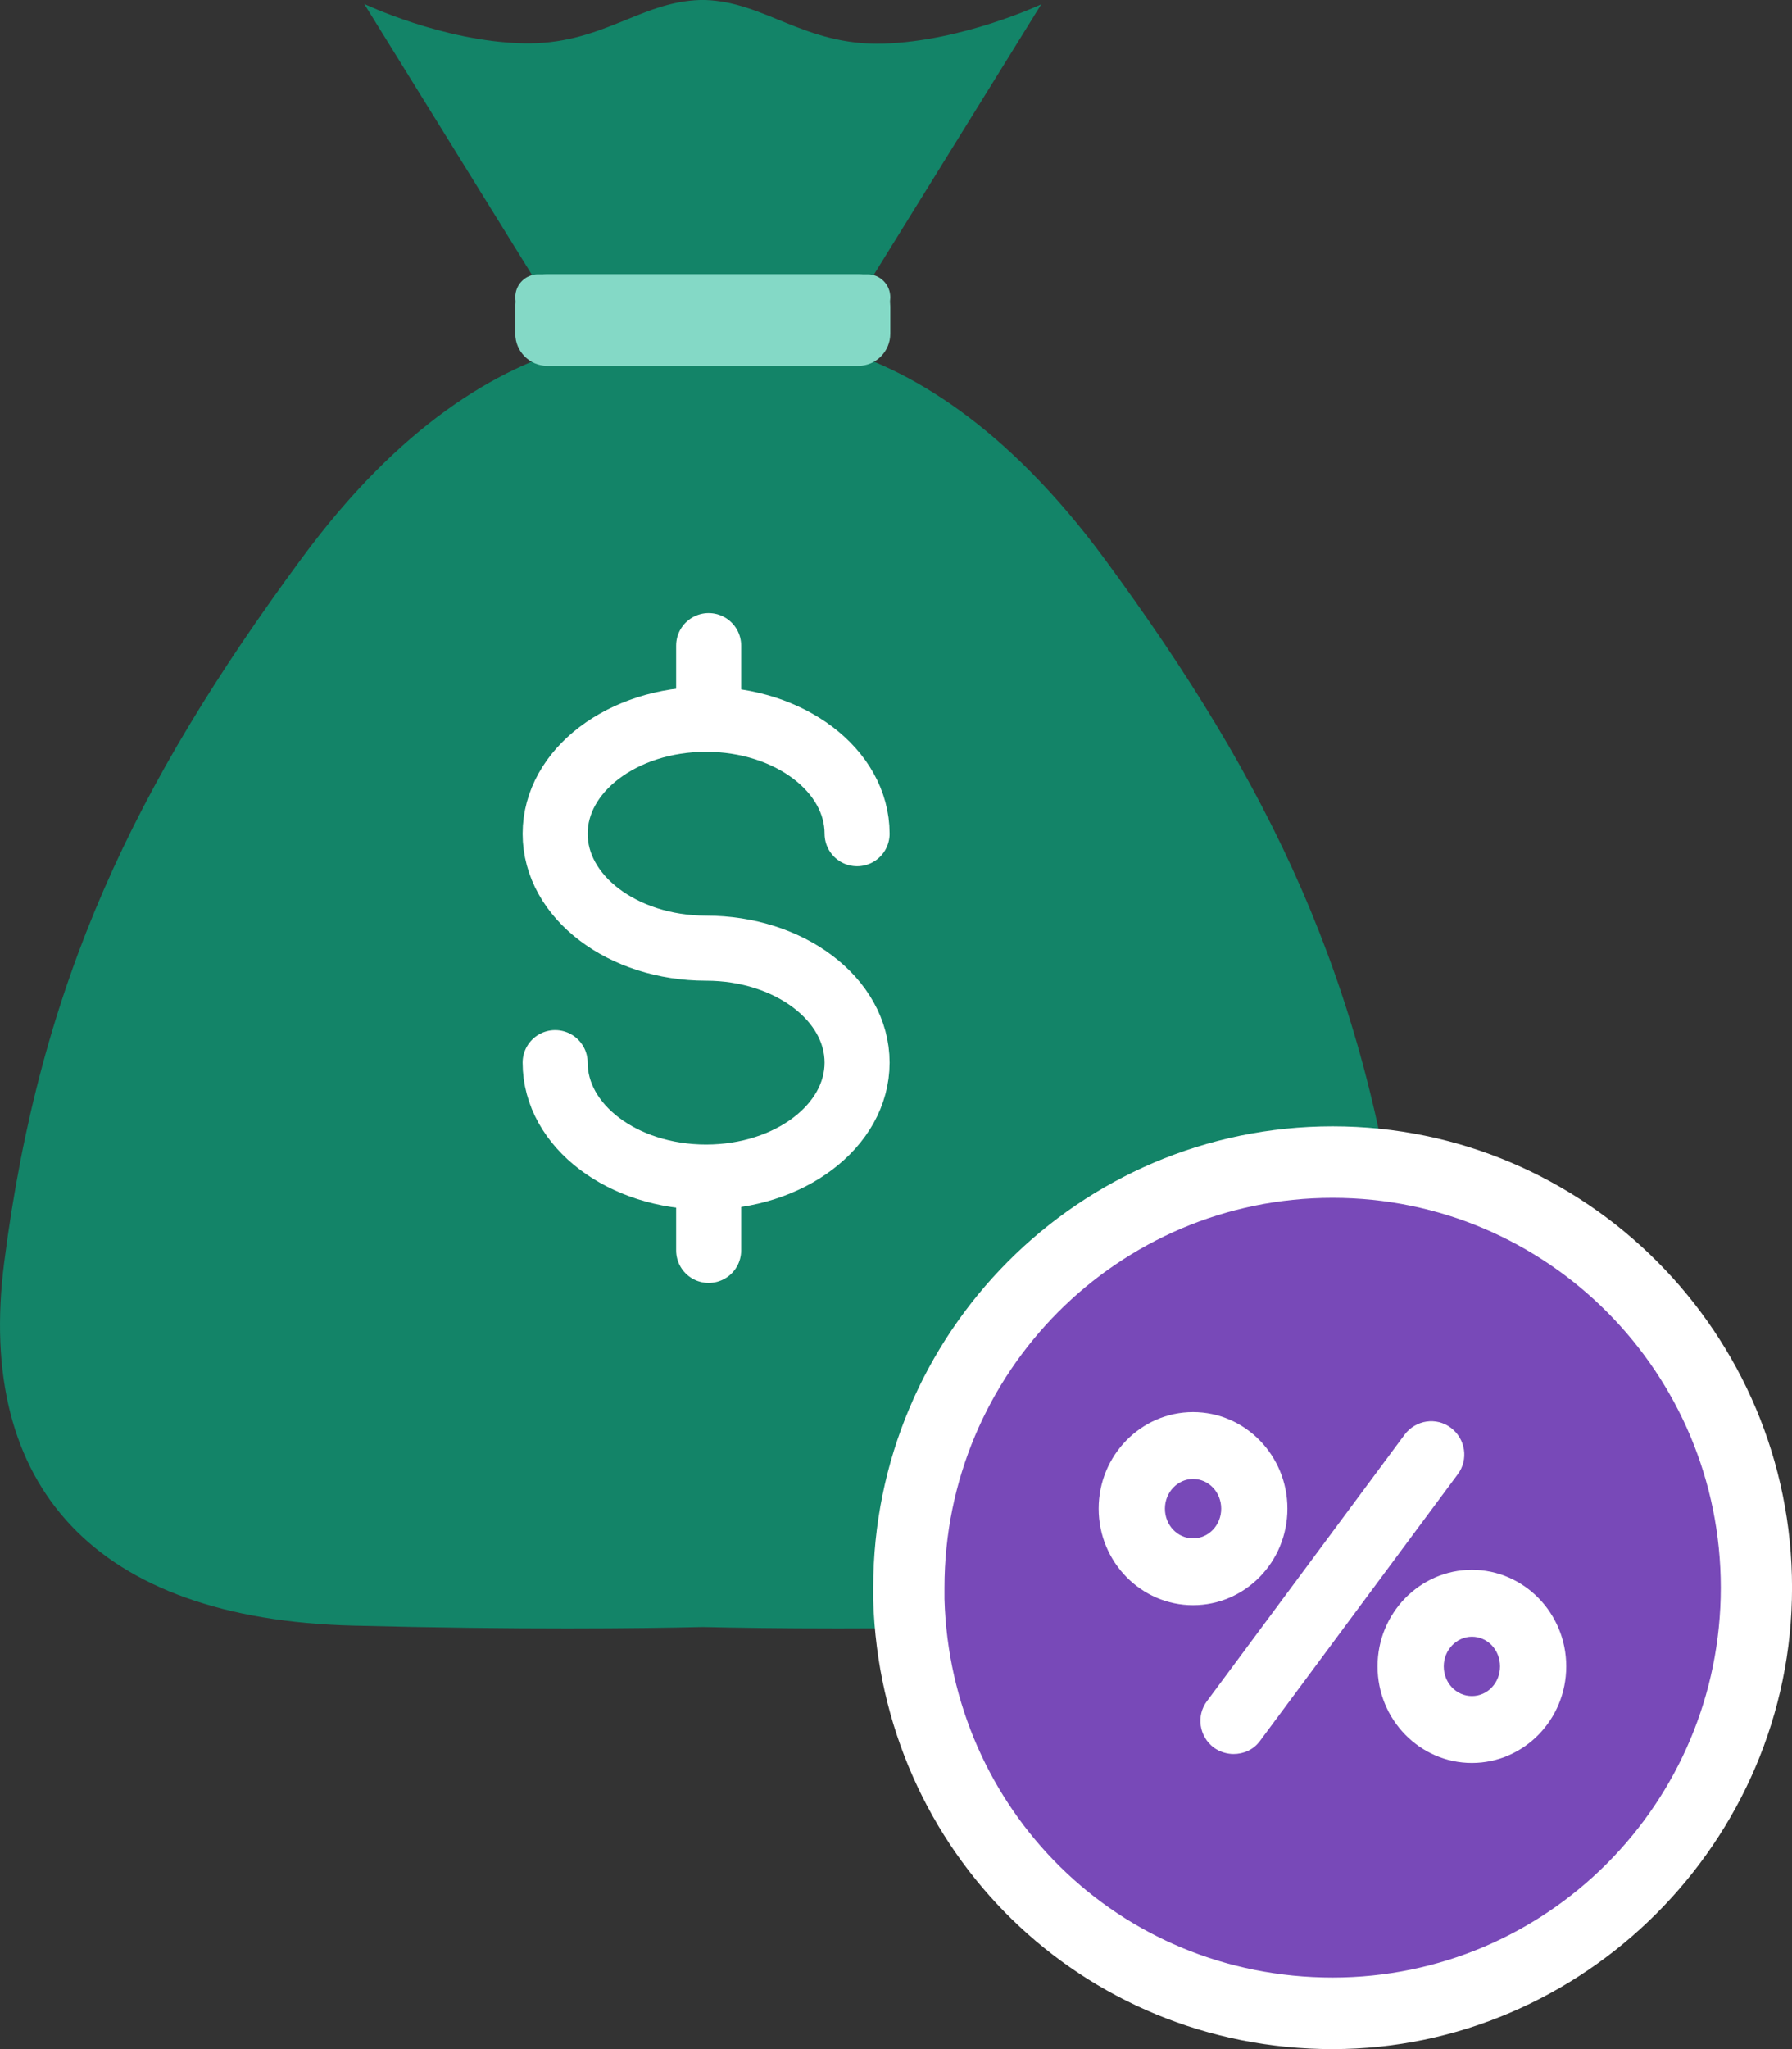
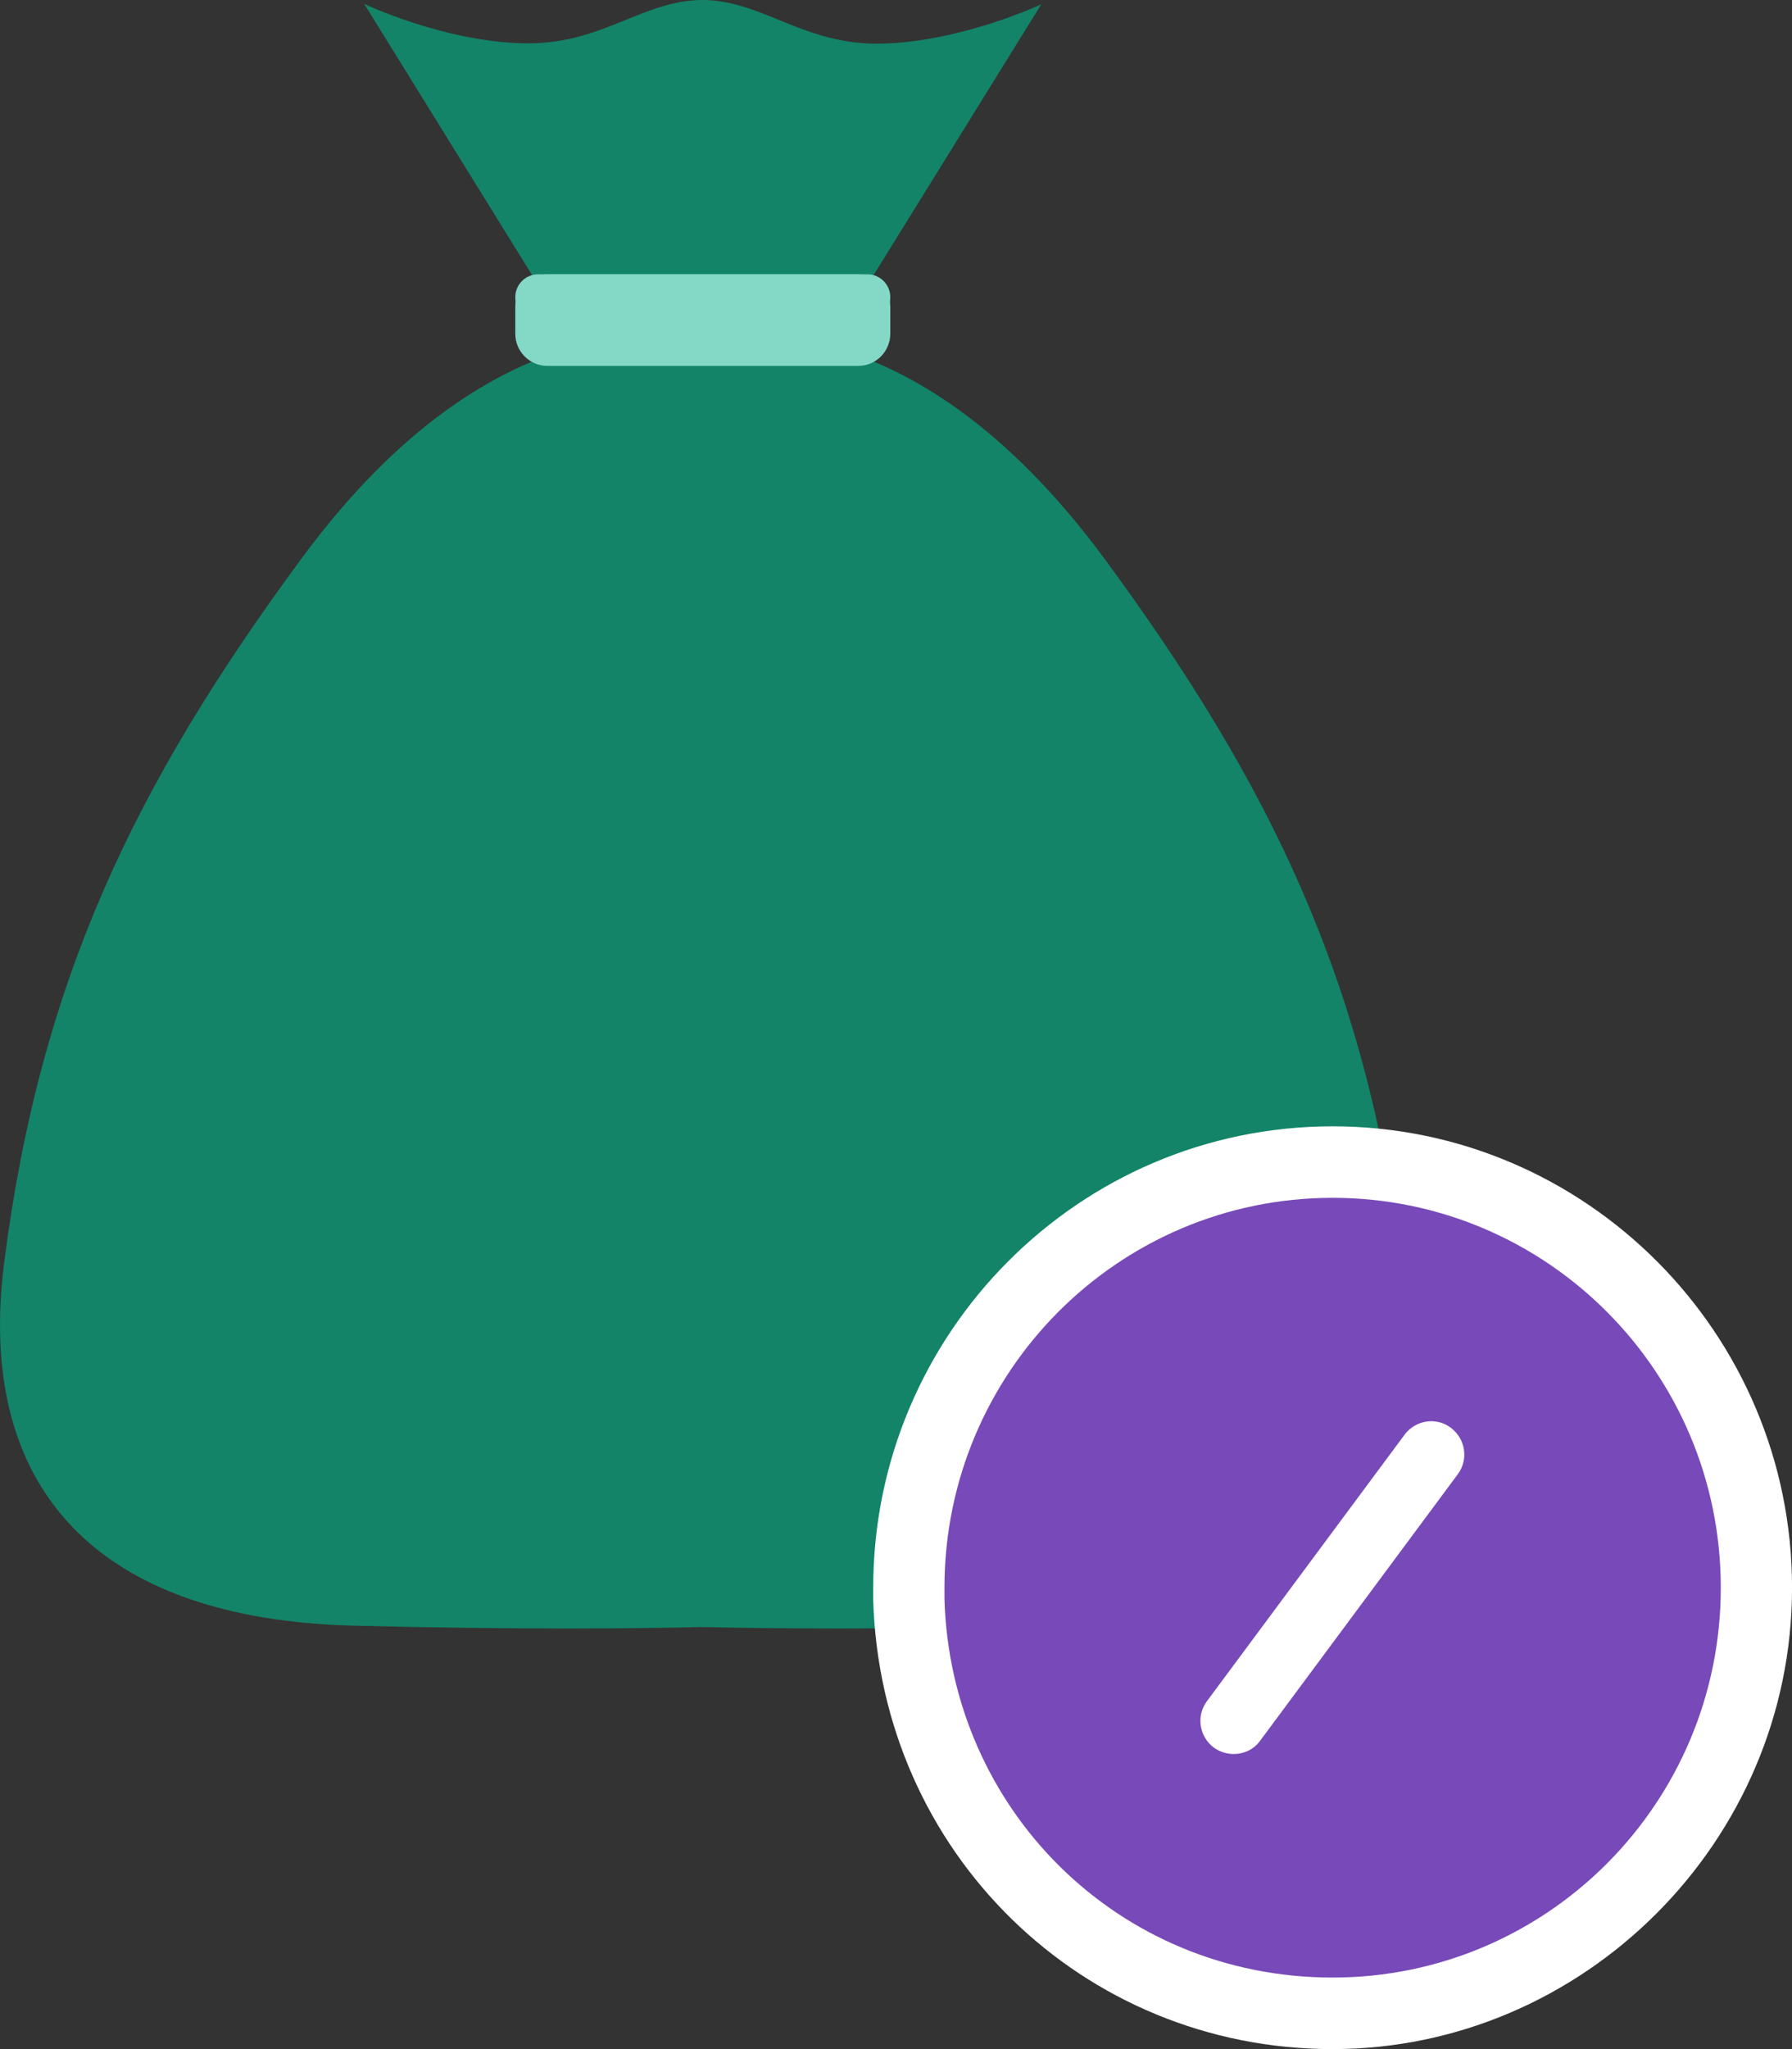
<svg xmlns="http://www.w3.org/2000/svg" width="42" height="48" viewBox="0 0 42 48" fill="none">
  <rect x="0" y="0" width="42" height="48" fill="#333333" stroke="none" />
  <g clip-path="url(#clip0_12012_100)">
    <path d="M32.843 29.567C32 22.982 29.788 18.391 25.898 13.104C23.57 9.945 21.282 8.613 19.438 8.11H13.512C11.667 8.613 9.372 9.945 7.052 13.104C3.154 18.391 0.942 22.982 0.099 29.567C-0.577 34.821 2.227 37.929 8.279 38.08C12.185 38.181 15.031 38.147 16.475 38.113C17.91 38.147 20.765 38.181 24.671 38.08C30.723 37.929 33.527 34.821 32.851 29.567H32.843Z" fill="#138468" />
    <path d="M19.863 7.432L24.404 0.101C24.404 0.101 22.576 0.964 20.698 1.022C18.861 1.072 17.943 0.05 16.533 0C16.533 0 16.516 0 16.508 0H16.433C16.433 0 16.416 0 16.407 0C14.989 0.042 14.079 1.064 12.243 1.014C10.365 0.964 8.537 0.092 8.537 0.092L13.077 7.423H19.863V7.432Z" fill="#138468" />
    <path d="M20.332 6.426H12.611C12.316 6.426 12.077 6.666 12.077 6.962C12.077 7.259 12.316 7.499 12.611 7.499H20.332C20.627 7.499 20.866 7.259 20.866 6.962C20.866 6.666 20.627 6.426 20.332 6.426Z" fill="#84D9C6" />
    <path d="M20.115 6.426H12.829C12.414 6.426 12.077 6.764 12.077 7.18V7.817C12.077 8.234 12.414 8.571 12.829 8.571H20.115C20.53 8.571 20.866 8.234 20.866 7.817V7.18C20.866 6.764 20.53 6.426 20.115 6.426Z" fill="#84D9C6" />
-     <path d="M16.609 15.123V16.413" stroke="white" stroke-width="1.524" stroke-linecap="round" stroke-linejoin="round" />
-     <path d="M16.609 28.009V29.291" stroke="white" stroke-width="1.524" stroke-linecap="round" stroke-linejoin="round" />
-     <path d="M13.011 24.892C13.011 26.375 14.596 27.573 16.549 27.573C18.503 27.573 20.088 26.375 20.088 24.892C20.088 23.409 18.503 22.211 16.549 22.211C14.596 22.211 13.011 21.013 13.011 19.53C13.011 18.047 14.596 16.849 16.549 16.849C18.503 16.849 20.088 18.047 20.088 19.53" stroke="white" stroke-width="1.524" stroke-linecap="round" stroke-linejoin="round" />
    <path d="M31.233 47.162C25.817 47.162 21.46 42.906 21.301 37.485V37.209C21.301 31.696 25.75 27.221 31.233 27.221C36.717 27.221 41.166 31.696 41.166 37.192C41.166 42.688 36.709 47.162 31.233 47.162Z" fill="#7849B8" />
    <path d="M31.233 28.059C36.258 28.059 40.331 32.148 40.331 37.192C40.331 42.236 36.258 46.324 31.233 46.324C26.209 46.324 22.278 42.378 22.136 37.46V37.192C22.136 32.148 26.209 28.059 31.233 28.059ZM31.233 26.384C25.291 26.384 20.466 31.235 20.466 37.192V37.485C20.642 43.392 25.366 48 31.233 48C37.101 48 42.001 43.149 42.001 37.192C42.001 31.235 37.168 26.384 31.233 26.384Z" fill="white" />
-     <path d="M34.498 41.297C33.279 41.297 32.286 40.283 32.286 39.035C32.286 37.787 33.279 36.773 34.498 36.773C35.716 36.773 36.709 37.787 36.709 39.035C36.709 40.283 35.716 41.297 34.498 41.297ZM34.498 38.34C34.139 38.34 33.838 38.65 33.838 39.035C33.838 39.42 34.13 39.73 34.498 39.73C34.865 39.73 35.157 39.42 35.157 39.035C35.157 38.65 34.865 38.34 34.498 38.34ZM27.962 37.602C26.744 37.602 25.75 36.589 25.75 35.34C25.75 34.092 26.744 33.078 27.962 33.078C29.181 33.078 30.174 34.092 30.174 35.34C30.174 36.589 29.181 37.602 27.962 37.602ZM27.962 34.645C27.603 34.645 27.303 34.955 27.303 35.34C27.303 35.726 27.595 36.036 27.962 36.036C28.329 36.036 28.622 35.726 28.622 35.34C28.622 34.955 28.329 34.645 27.962 34.645Z" fill="white" />
-     <path d="M28.915 41.088C28.756 41.088 28.589 41.038 28.448 40.937C28.105 40.677 28.03 40.191 28.289 39.848L32.921 33.606C33.18 33.262 33.664 33.187 34.006 33.447C34.349 33.706 34.424 34.192 34.165 34.536L29.533 40.778C29.382 40.987 29.149 41.088 28.907 41.088H28.915Z" fill="white" />
+     <path d="M28.915 41.088C28.756 41.088 28.589 41.038 28.448 40.937C28.105 40.677 28.03 40.191 28.289 39.848L32.921 33.606C33.18 33.262 33.664 33.187 34.006 33.447C34.349 33.706 34.424 34.192 34.165 34.536L29.533 40.778C29.382 40.987 29.149 41.088 28.907 41.088Z" fill="white" />
  </g>
  <defs>
    <clipPath id="clip0_12012_100">
      <rect width="42" height="48" fill="white" />
    </clipPath>
  </defs>
</svg>